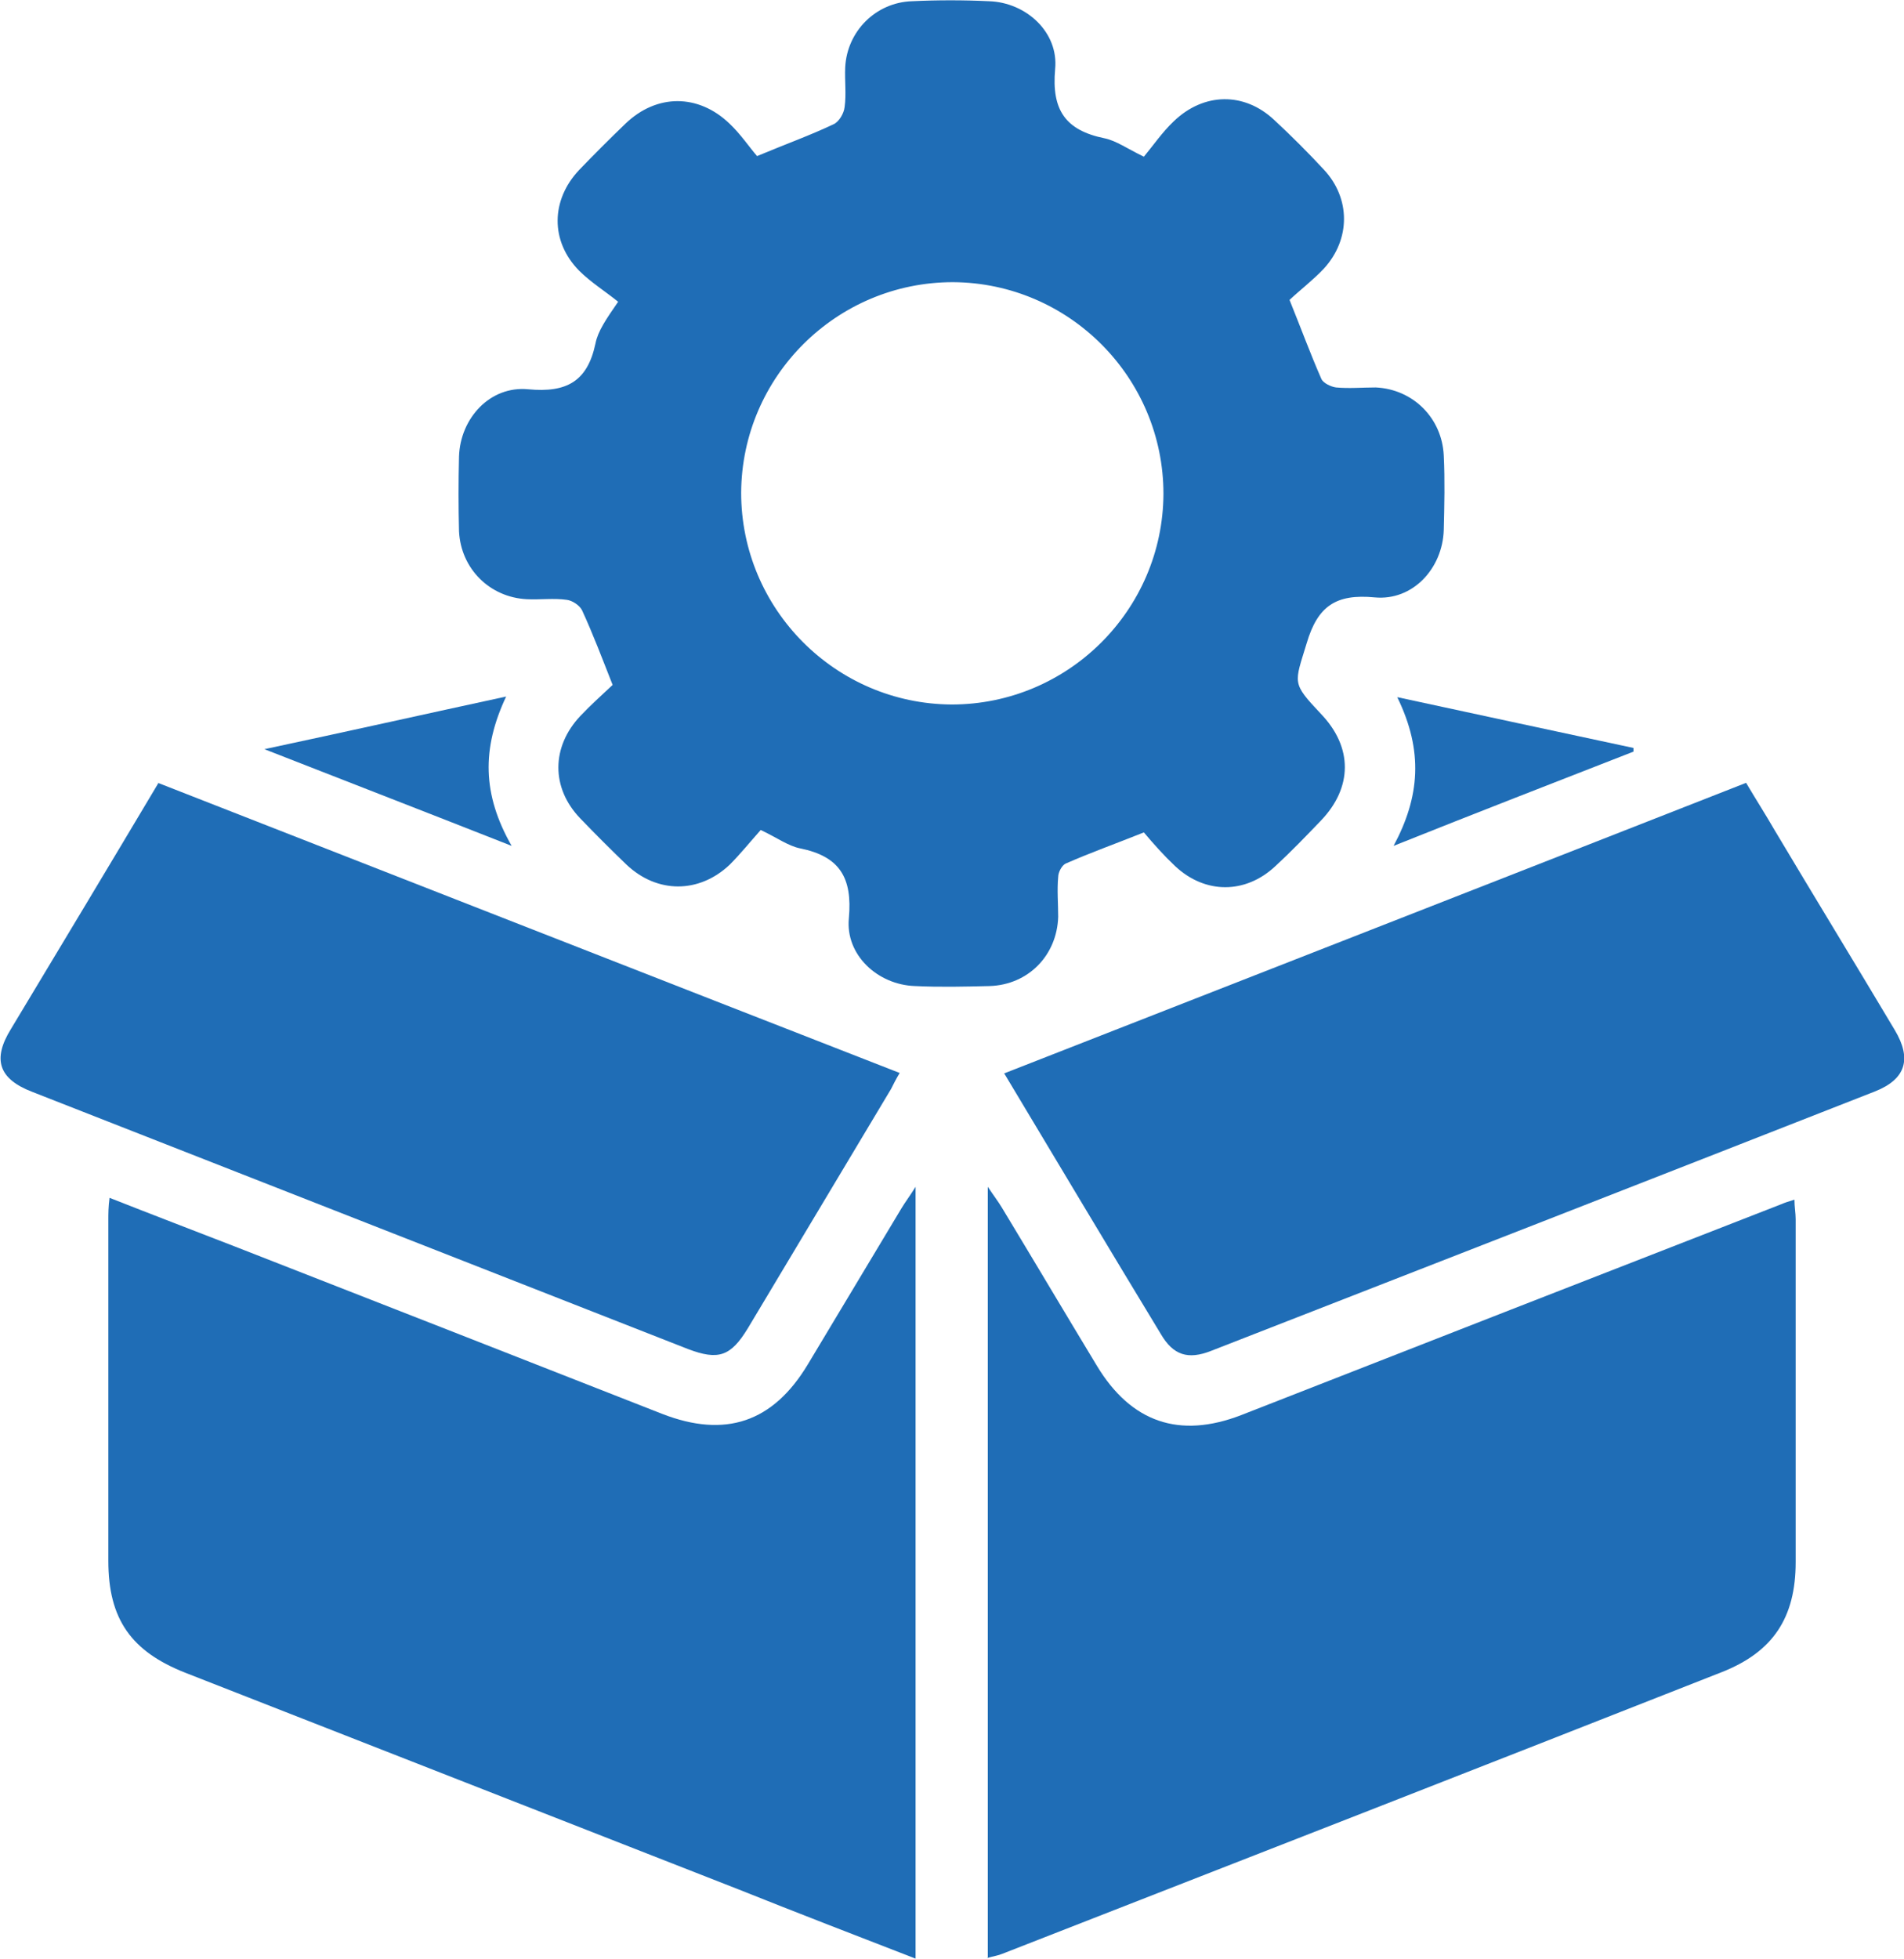
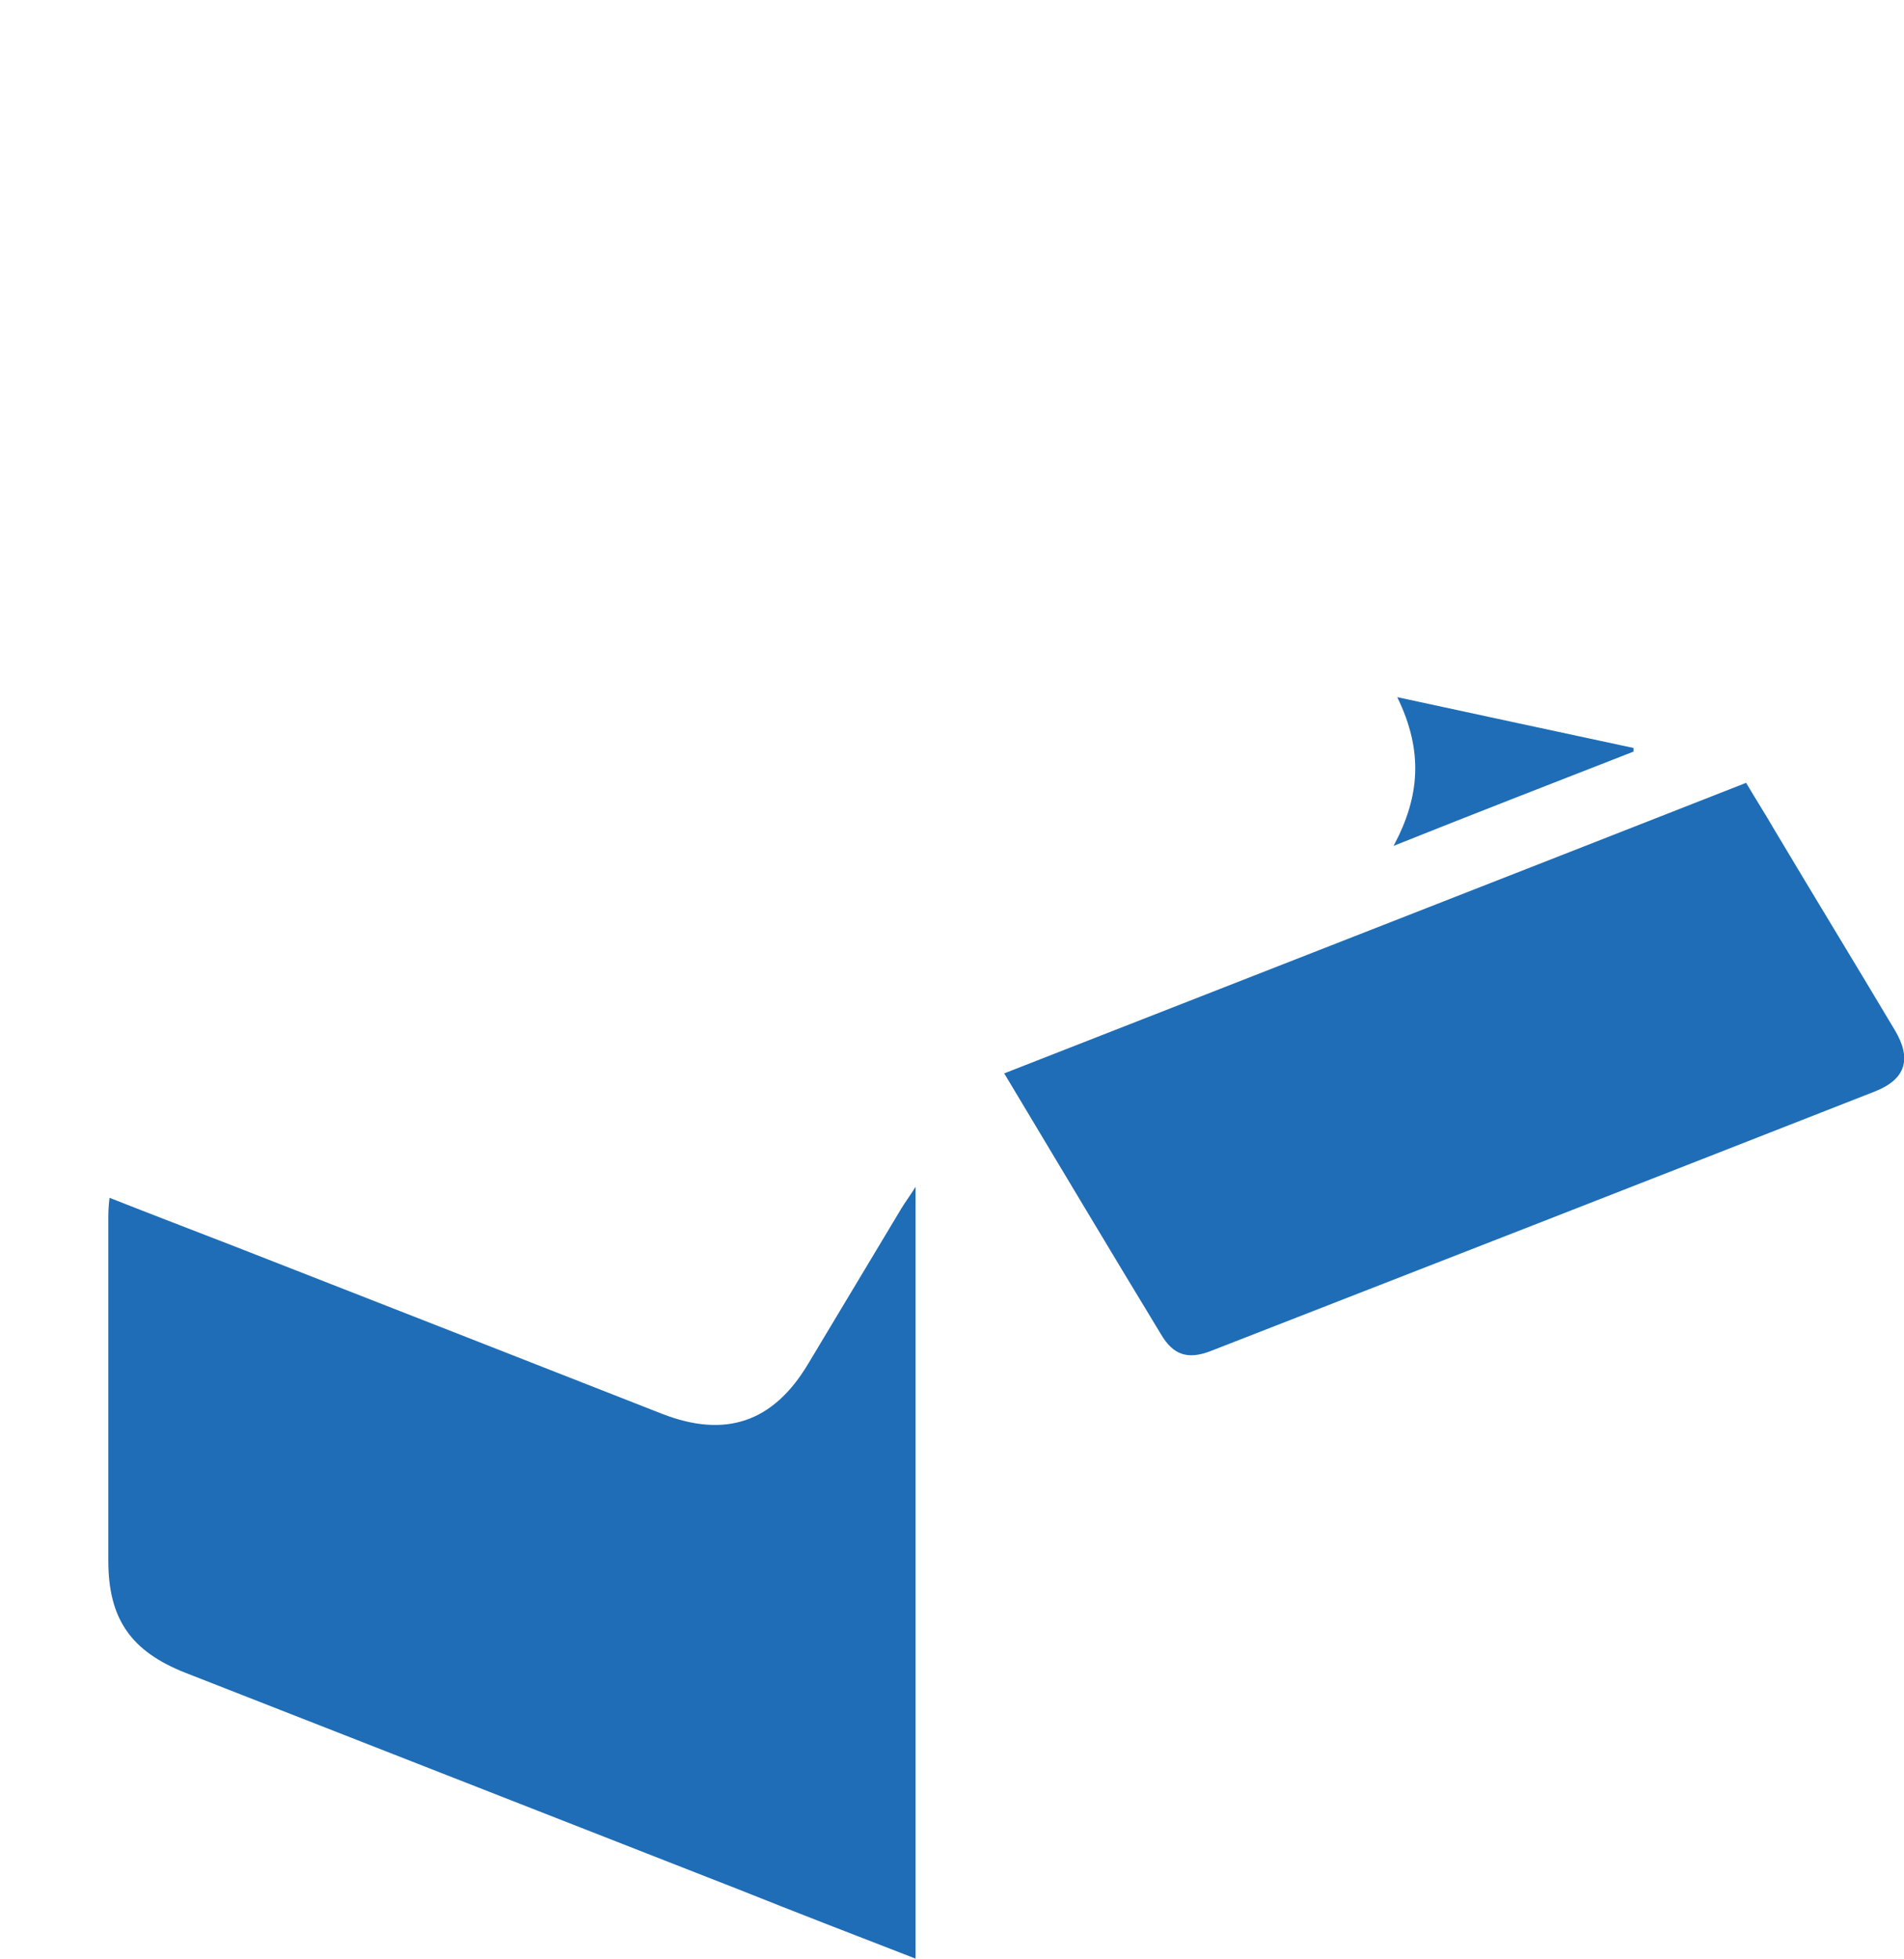
<svg xmlns="http://www.w3.org/2000/svg" id="Layer_1" data-name="Layer 1" viewBox="0 0 31.11 32">
  <defs>
    <style>
      .cls-1 {
        fill: #1f6db6;
      }
    </style>
  </defs>
-   <path class="cls-1" d="M12.43,13.56c-.17,.19-.33,.39-.51,.57-.5,.47-1.18,.47-1.68,0-.26-.25-.51-.5-.76-.76-.48-.5-.47-1.17,0-1.67,.17-.18,.36-.35,.53-.51-.17-.43-.32-.83-.5-1.22-.04-.08-.16-.16-.25-.17-.21-.03-.43,0-.65-.01-.61-.03-1.08-.5-1.11-1.11-.01-.41-.01-.81,0-1.22,.02-.63,.51-1.16,1.13-1.1,.63,.06,.97-.13,1.1-.75,.04-.2,.17-.39,.37-.68-.21-.17-.45-.32-.64-.51-.47-.48-.46-1.15,0-1.64,.25-.26,.5-.51,.76-.76,.51-.49,1.19-.49,1.7,0,.18,.17,.32,.38,.45,.53,.48-.2,.87-.34,1.25-.52,.09-.04,.17-.18,.18-.28,.03-.21,0-.43,.01-.65,.03-.59,.5-1.06,1.09-1.08,.42-.02,.84-.02,1.26,0,.61,.02,1.14,.51,1.08,1.11-.06,.67,.17,1,.81,1.13,.19,.04,.37,.17,.64,.3,.15-.18,.3-.4,.49-.58,.49-.47,1.15-.48,1.64-.02,.28,.26,.55,.53,.81,.81,.44,.47,.44,1.14,0,1.62-.18,.19-.39,.35-.56,.51,.19,.47,.34,.88,.52,1.29,.03,.07,.16,.13,.24,.14,.21,.02,.43,0,.65,0,.61,.03,1.08,.5,1.11,1.11,.02,.41,.01,.81,0,1.22-.02,.63-.51,1.16-1.13,1.1-.63-.06-.93,.14-1.11,.75-.2,.66-.25,.64,.23,1.15,.53,.55,.52,1.21,0,1.75-.24,.25-.48,.5-.74,.74-.49,.46-1.15,.46-1.64,0-.18-.17-.35-.36-.51-.55-.45,.18-.87,.33-1.28,.51-.06,.03-.12,.14-.12,.22-.02,.21,0,.43,0,.65-.02,.63-.49,1.11-1.12,1.13-.41,.01-.81,.02-1.22,0-.61-.02-1.14-.51-1.08-1.11,.06-.66-.15-1.01-.8-1.14-.19-.04-.37-.17-.62-.29Zm3.14-8.95c-1.9,0-3.45,1.54-3.46,3.44,0,1.9,1.54,3.45,3.44,3.46,1.9,0,3.45-1.54,3.46-3.44,0-1.9-1.54-3.45-3.44-3.46Z" />
-   <path class="cls-1" d="M16.14,31.98v-12.59c.1,.15,.17,.24,.23,.34,.52,.86,1.03,1.72,1.55,2.58,.56,.93,1.35,1.2,2.36,.81,2.94-1.15,5.88-2.3,8.81-3.44,.07-.03,.13-.05,.23-.08,0,.12,.02,.22,.02,.32,0,1.87,0,3.73,0,5.6,0,.91-.37,1.47-1.21,1.8-3.91,1.54-7.83,3.07-11.75,4.6-.07,.03-.15,.04-.25,.07Z" />
+   <path class="cls-1" d="M16.14,31.98v-12.59Z" />
  <path class="cls-1" d="M14.96,32c-.98-.38-1.94-.75-2.89-1.13-3.01-1.18-6.03-2.36-9.04-3.54-.89-.35-1.26-.88-1.26-1.83,0-1.86,0-3.71,0-5.57,0-.1,0-.21,.02-.36,.71,.28,1.39,.54,2.06,.8,2.33,.91,4.65,1.82,6.97,2.73,1.03,.4,1.81,.14,2.38-.81,.51-.85,1.02-1.7,1.53-2.55,.06-.1,.13-.19,.23-.35v12.61Z" />
  <path class="cls-1" d="M16.4,17.54c4.06-1.59,8.08-3.16,12.13-4.75,.16,.27,.32,.52,.47,.78,.65,1.09,1.31,2.17,1.96,3.26,.28,.47,.18,.8-.32,1-3.62,1.42-7.23,2.83-10.85,4.24-.38,.15-.62,.07-.82-.27-.85-1.4-1.69-2.81-2.56-4.26Z" />
-   <path class="cls-1" d="M2.58,12.79c4.04,1.58,8.07,3.16,12.12,4.74-.06,.1-.1,.18-.14,.26-.78,1.3-1.56,2.61-2.34,3.91-.28,.46-.48,.53-.98,.34-3.57-1.4-7.14-2.8-10.71-4.2-.55-.21-.66-.53-.35-1.03,.8-1.33,1.6-2.66,2.41-4.02Z" />
-   <path class="cls-1" d="M8.27,11.38c-.4,.85-.39,1.6,.09,2.44-1.37-.54-2.66-1.04-4.04-1.58,1.36-.29,2.61-.57,3.95-.86Z" />
  <path class="cls-1" d="M26.69,12.28c-1.28,.5-2.57,1-3.92,1.54,.43-.8,.49-1.55,.06-2.43,1.34,.29,2.6,.56,3.86,.83v.07Z" />
</svg>